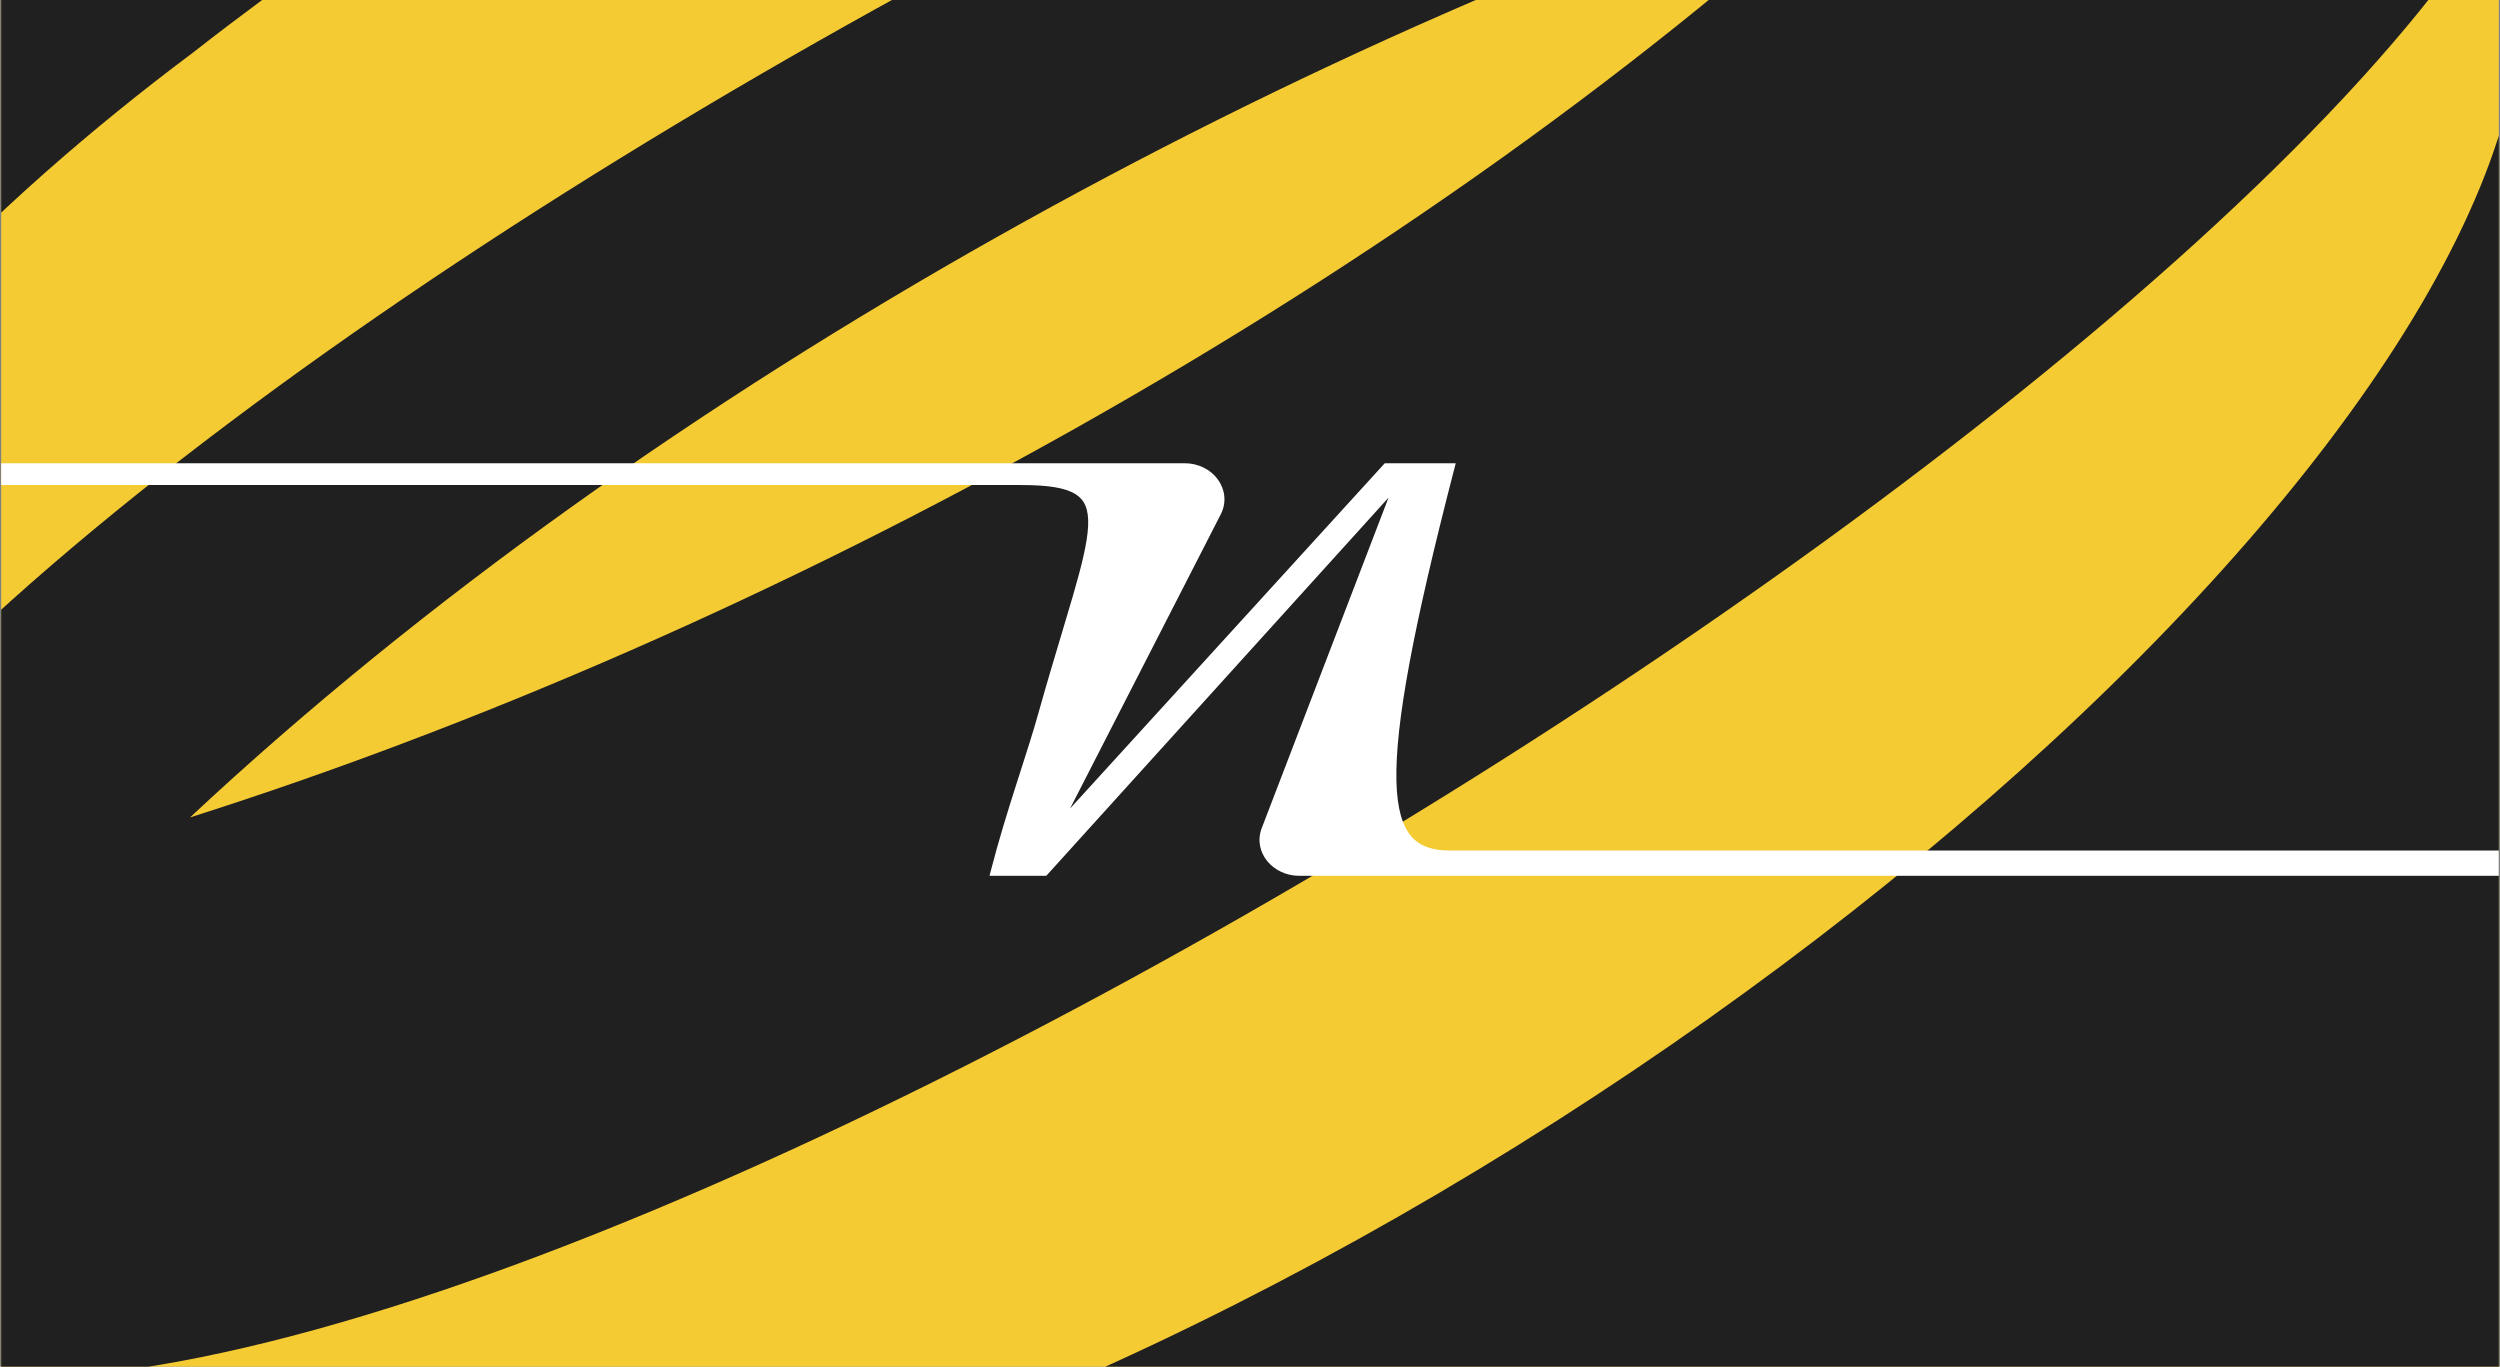
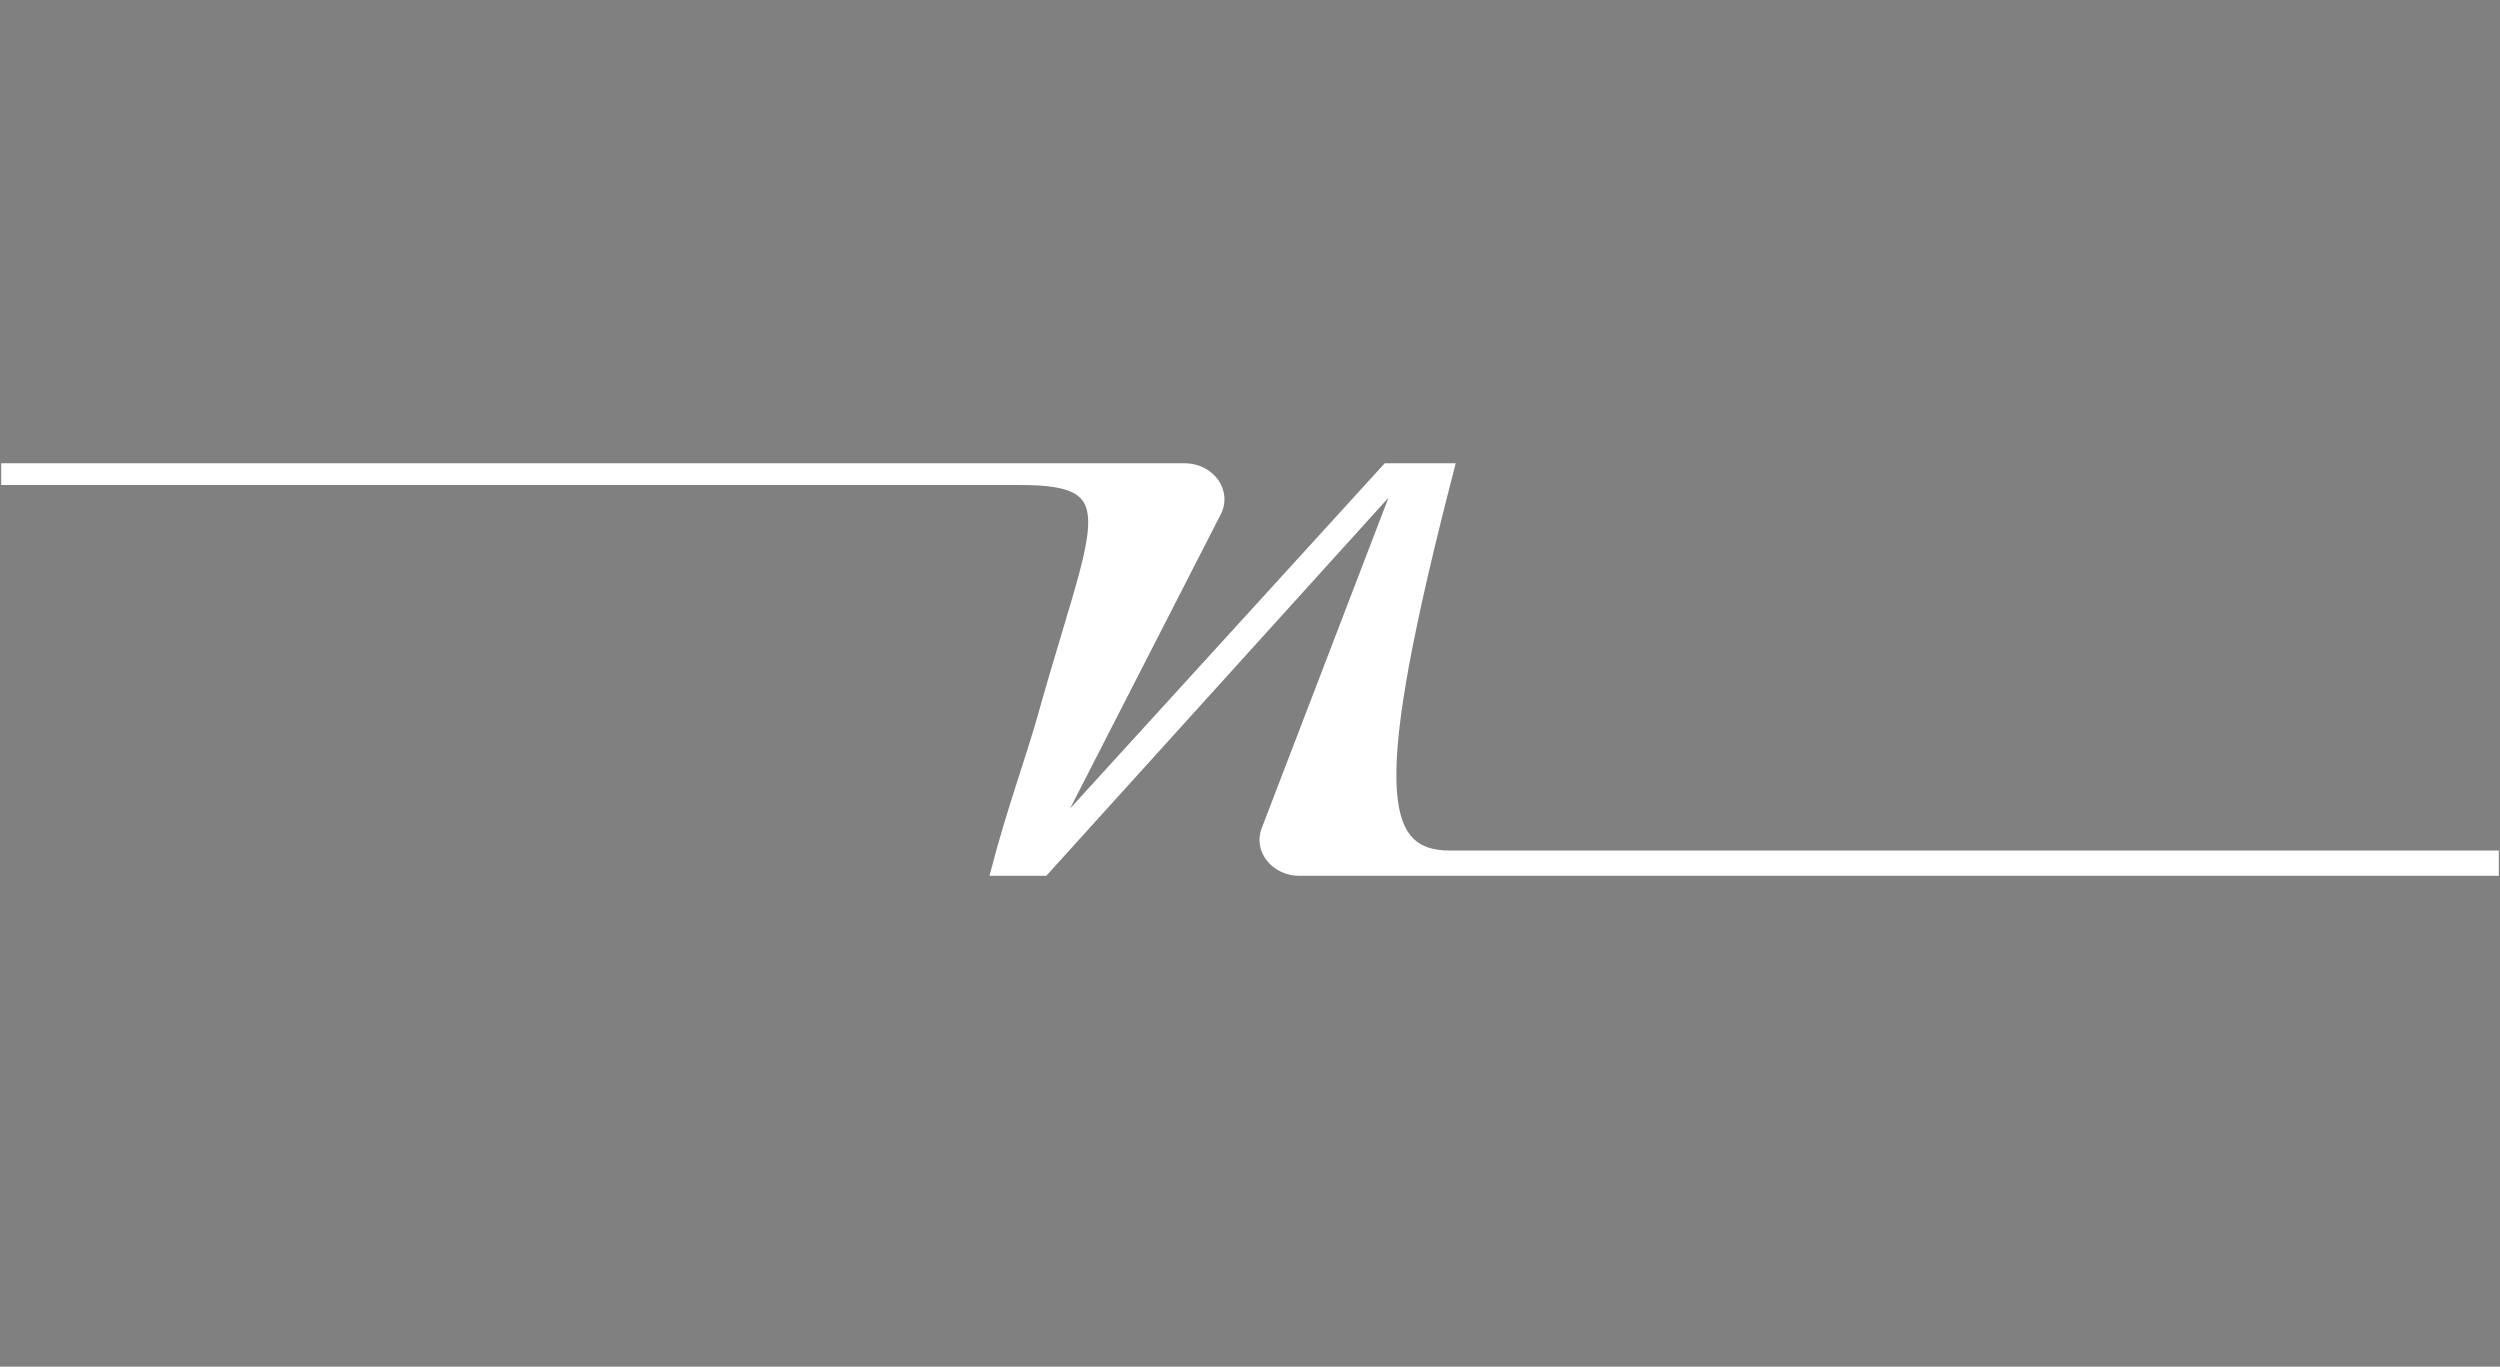
<svg xmlns="http://www.w3.org/2000/svg" width="1050" height="574" viewBox="0 0 1050 574" fill="none">
  <rect x="0" y="0" width="1050" height="574" fill="#808080" stroke="none" />
  <g clip-path="url(#clip0_2954_616)">
-     <rect width="1049" height="574" transform="translate(0.5)" fill="#F5CB34" />
-     <path fill-rule="evenodd" clip-rule="evenodd" d="M1275.51 122.146C1269.52 0.619 1216.44 -108.647 1110.19 -189.885C1094.93 -333.899 1020.74 -438.129 909.954 -503.127C796.728 -569.557 647.399 -593.974 487.037 -583.478C166.375 -562.491 -211.705 -401.101 -468.692 -126.493L-485.914 -108.089L-192.154 400.719L-167.283 331.99C-164.737 324.953 -162.031 317.973 -159.172 311.052L-159.082 310.833L-158.995 310.614C-150.676 289.66 -140.253 268.651 -127.875 247.68L-127.795 247.543L-127.715 247.406C-78.52 162.247 -5.624 86.917 80.862 22.24L81.163 22.014L81.459 21.782C234.091 -97.719 428.231 -192.594 598.379 -238.054C683.511 -260.8 760.85 -270.689 822.982 -266.122C885.747 -261.508 927.406 -242.701 949.655 -214.133L950.18 -213.459L950.738 -212.812C951.161 -212.321 951.576 -211.808 951.97 -211.265C920.318 -210.376 884.859 -204.917 847.329 -196.25C794.332 -184.011 734.992 -164.843 672.727 -140.716C548.193 -92.461 409.925 -23.579 283.968 52.167C158.304 127.736 43.151 211.178 -34.092 289.045C-72.546 327.81 -103.378 366.941 -120.71 404.593C-138.091 442.352 -144.068 484.031 -122.534 521.329C-101.004 558.62 -61.921 574.299 -20.526 578.154C20.757 581.998 70.078 574.904 122.901 561.028C229.005 533.157 358.911 475.27 487.254 404.341C615.895 333.248 744.75 248.06 848.859 164.423C900.911 122.606 947.204 80.836 984.319 41.082C1010.6 12.93 1033.07 -15.04 1049.67 -42.006C1049.8 -41.727 1049.92 -41.436 1050.04 -41.132L1050.24 -40.62L1050.46 -40.114C1065.39 -5.81 1060.9 41.238 1031.84 100.26C1003.09 158.632 952.813 223.23 886.797 287.781C754.84 416.813 565.642 540.204 379.663 608.83L379.396 608.929L379.13 609.032C308.196 636.564 236.338 654.989 165.646 661.288L165.442 661.307L165.239 661.327C118.928 666.016 75.304 665.304 35.316 658.656L35.196 658.448L-52.369 642.858L242.186 1153.04L267.892 1145.42C675.839 1024.43 994.151 774.606 1156.76 513.333C1238.06 382.712 1281.67 247.13 1275.51 122.146ZM791.179 -64.202C595.459 118.932 320.117 266.984 79.805 343.326C275.525 160.191 550.868 12.14 791.179 -64.202Z" fill="#202020" />
    <path fill-rule="evenodd" clip-rule="evenodd" d="M610.831 196.802L611.406 194.582L581.587 194.582L449.431 339.581L512.725 216.005L512.729 215.999C515.29 210.945 514.492 205.532 511.543 201.436C508.604 197.354 503.549 194.582 497.569 194.582L-198.03 194.582L-198.03 203.712L428.822 203.713C440.19 203.713 447.365 204.853 451.621 207.488C453.678 208.762 455.059 210.392 455.919 212.493C456.794 214.634 457.164 217.356 457.015 220.84C456.714 227.855 454.344 237.431 450.567 250.454C449.201 255.163 447.652 260.32 445.962 265.947C443.014 275.763 439.637 287.009 436.053 299.797C433.954 307.285 431.375 315.316 428.597 323.968C427.966 325.933 427.325 327.929 426.677 329.959C423.18 340.91 419.492 352.781 416.168 365.623L415.593 367.843L439.432 367.843L583.181 209.01L529.944 347.771C526.08 357.843 534.513 367.843 545.701 367.843L1242.79 367.843L1242.79 357.238L609.098 357.238C601.79 357.238 596.446 355.531 592.788 351.322C589.062 347.033 586.773 339.8 586.496 328C585.944 304.407 593.443 263.979 610.831 196.802Z" fill="white" />
  </g>
  <defs>
    <clipPath id="clip0_2954_616">
      <rect width="1049" height="574" fill="white" transform="translate(0.5)" />
    </clipPath>
  </defs>
</svg>